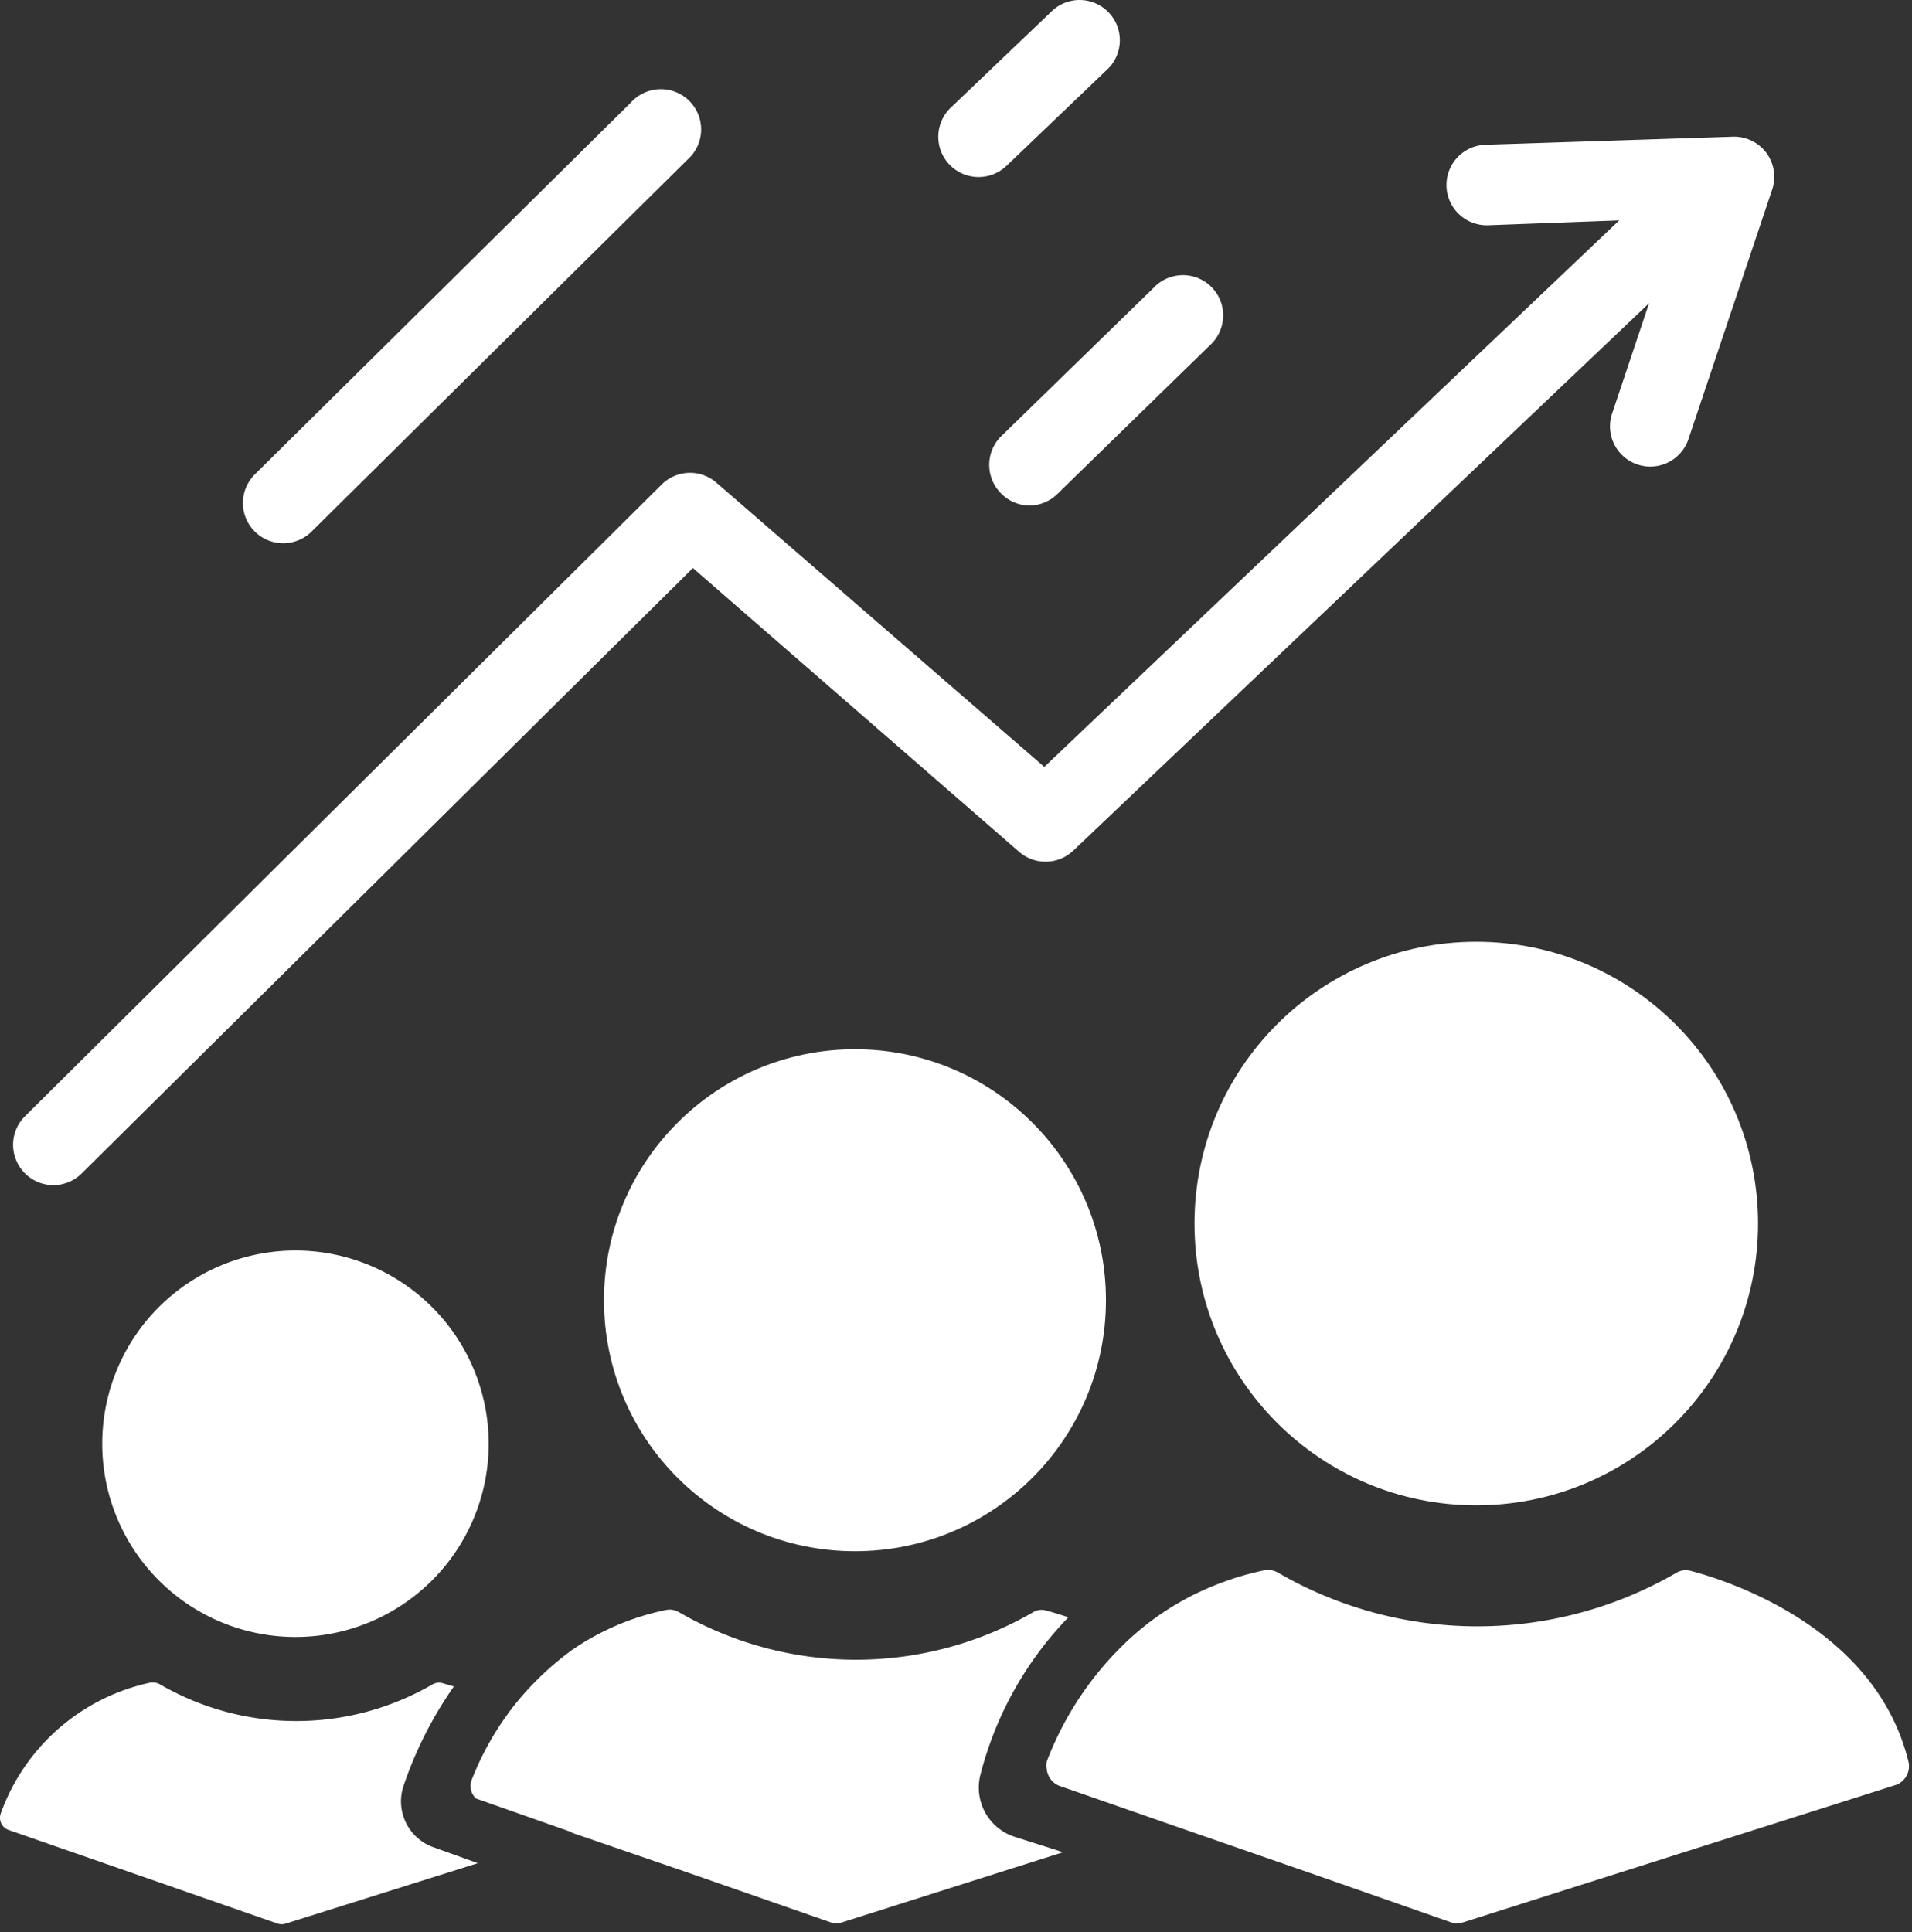
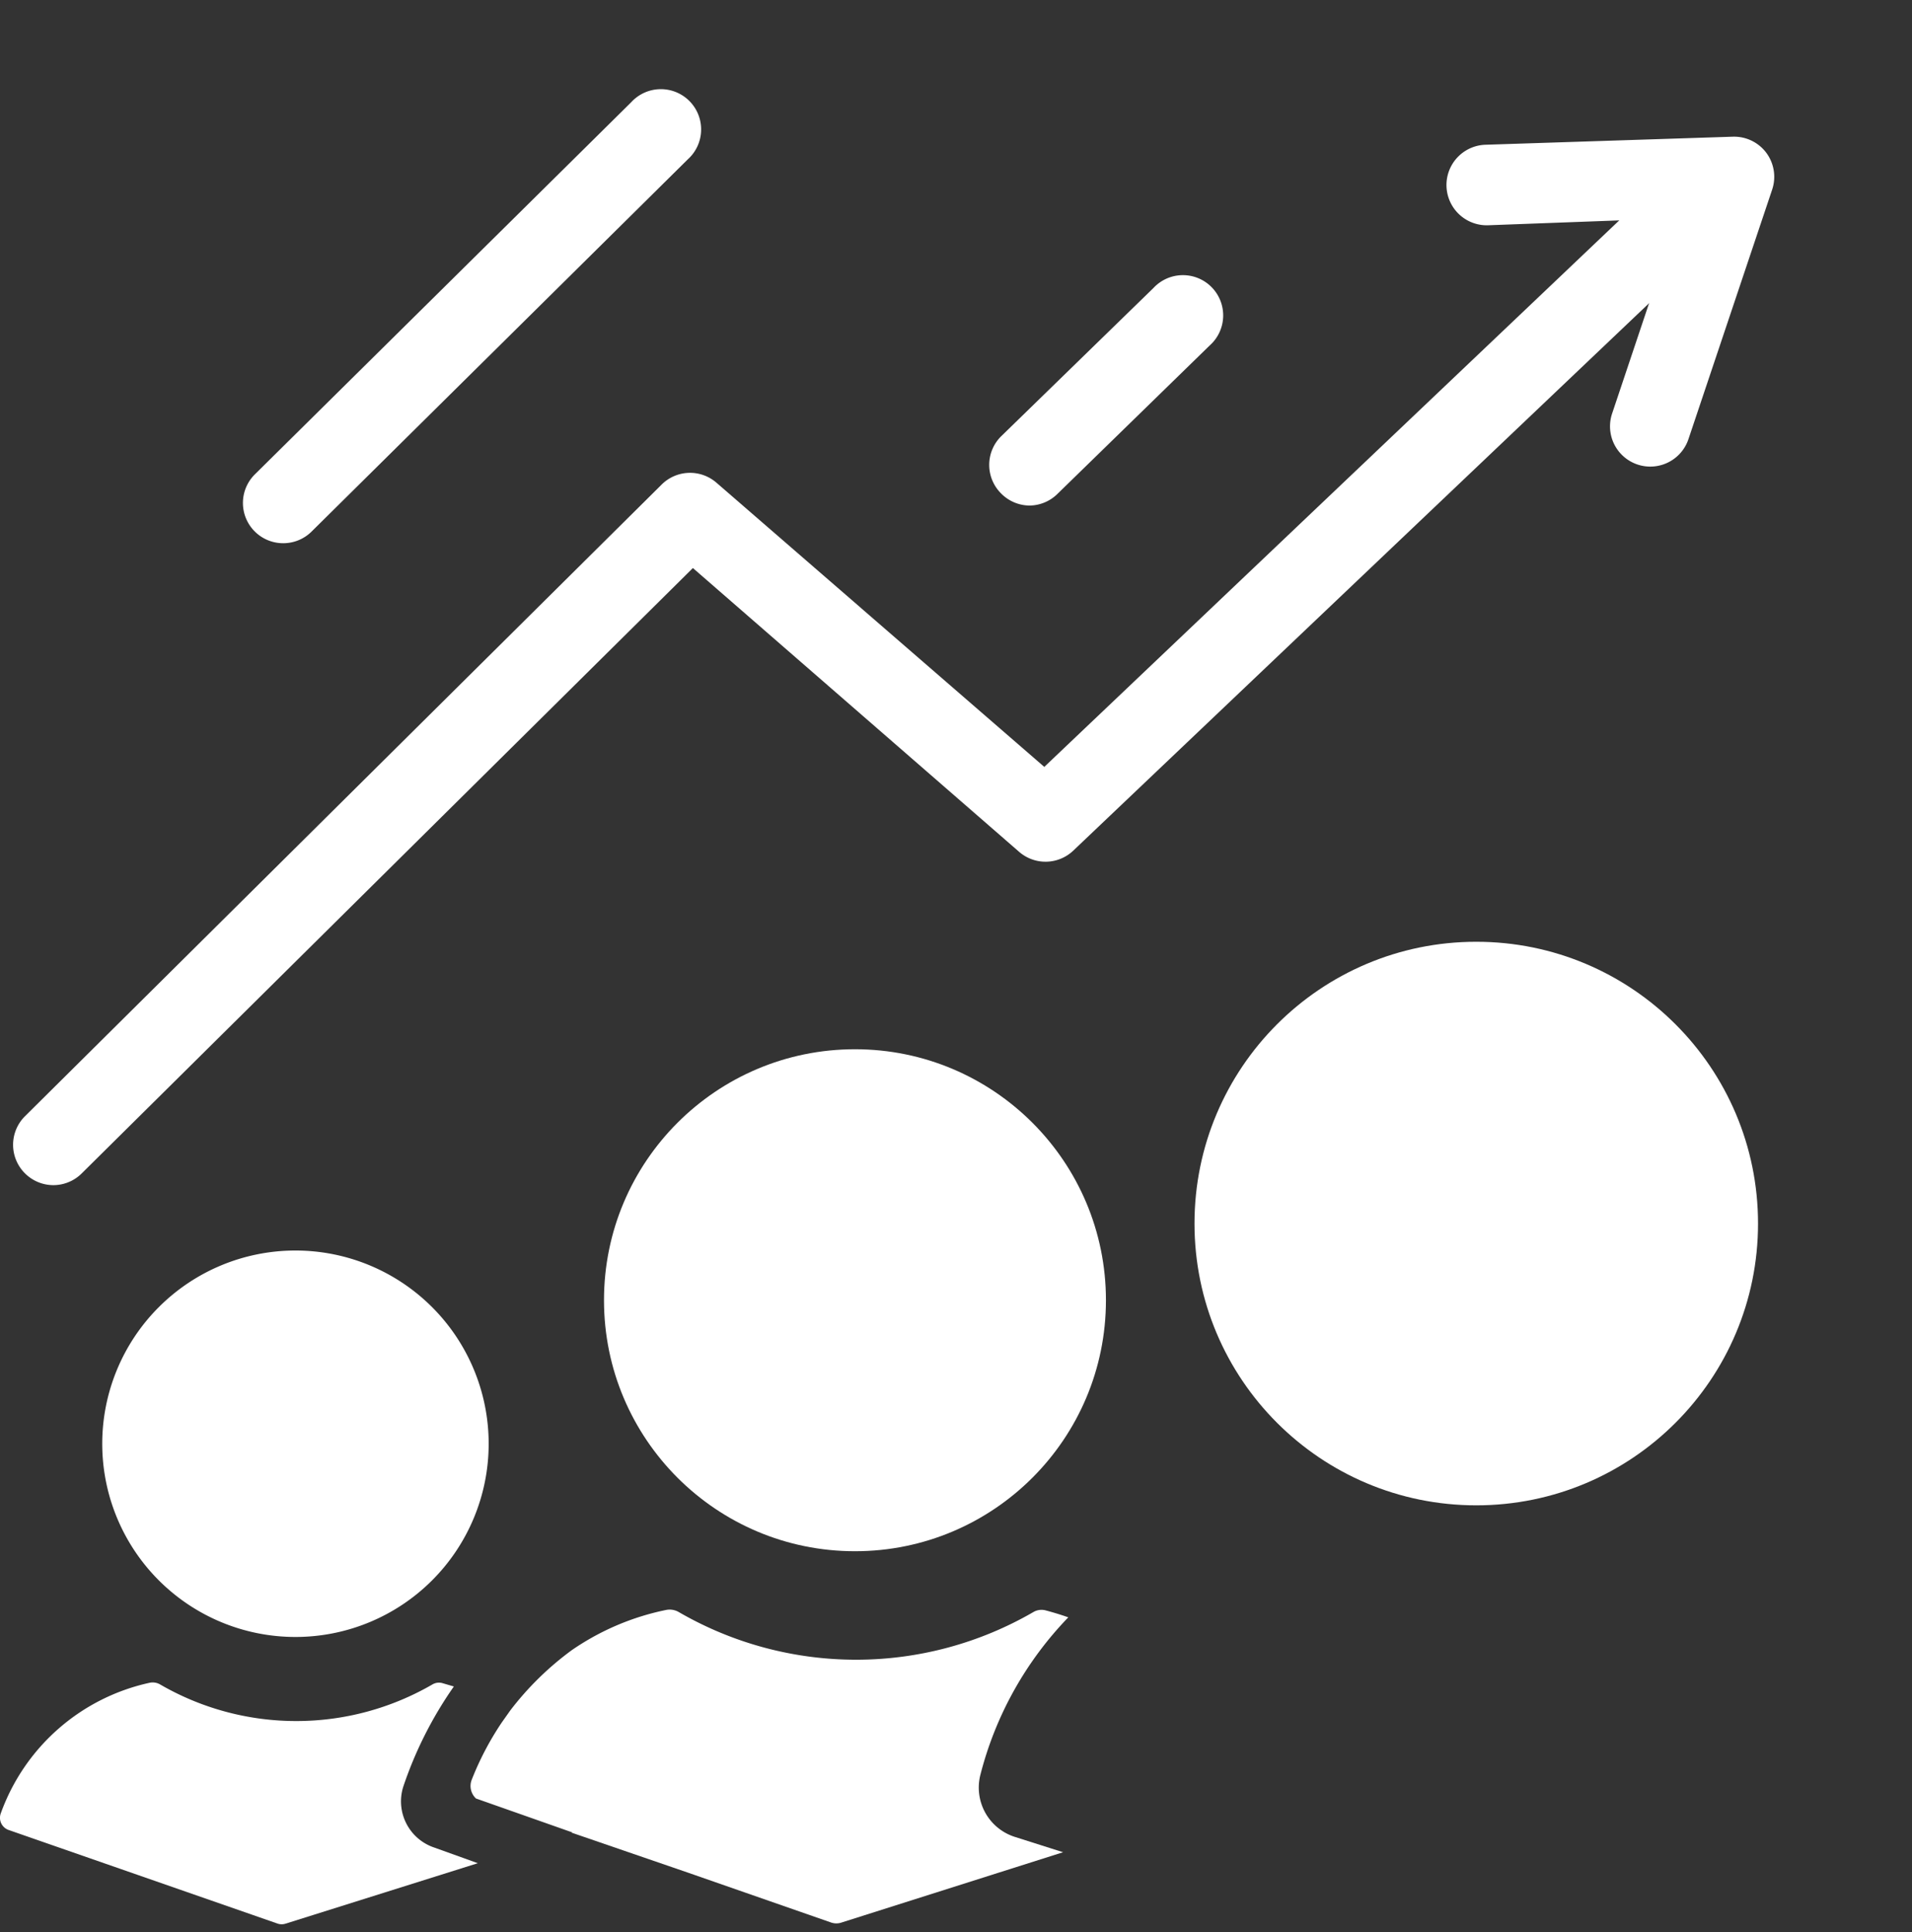
<svg xmlns="http://www.w3.org/2000/svg" width="95" height="96" viewBox="0 0 95 96">
  <rect x="0" y="0" width="95" height="96" fill="#333333" stroke="none" />
  <g>
    <g>
      <path fill="#fff" d="M73.35 74.79c7.732 0 14-6.268 14-14s-6.268-14-14-14-14 6.268-14 14 6.268 14 14 14z" />
    </g>
    <g>
-       <path fill="#fff" d="M94.838 87.579c-1.62-6.77-9.13-9.09-10.86-9.54a.9.9 0 0 0-.68.1 19.72 19.72 0 0 1-19.79 0 1 1 0 0 0-.7-.12 14.63 14.63 0 0 0-2.87.92 13.78 13.78 0 0 0-4 2.66 16.08 16.08 0 0 0-3.93 5.92 1 1 0 0 0 0 .38 1 1 0 0 0 .63.83l4.57 1.59.6.21 7.29 2.53 7 2.45a1 1 0 0 0 .6 0l21.54-6.84a1 1 0 0 0 .6-1.09z" />
-     </g>
+       </g>
    <g>
      <path fill="#fff" d="M42.48 77.07c6.887 0 12.47-5.583 12.47-12.47 0-6.887-5.583-12.47-12.47-12.47-6.887 0-12.47 5.583-12.47 12.47 0 6.887 5.583 12.47 12.47 12.47z" />
    </g>
    <g>
      <path fill="#fff" d="M48.71 88.185a17.47 17.47 0 0 1 4.37-7.83c-.48-.17-.88-.28-1.14-.35a.8.8 0 0 0-.6.09 17.57 17.57 0 0 1-17.61 0 .9.9 0 0 0-.62-.11 12.73 12.73 0 0 0-4.7 2 15 15 0 0 0-3.06 3l-.41.58a14.68 14.68 0 0 0-1.51 2.88.85.85 0 0 0 .22.91l4.8 1.69h-.07l5.82 2 7.09 2.47a.8.8 0 0 0 .53 0l11-3.49-2.39-.76a2.57 2.57 0 0 1-1.72-3.08z" />
    </g>
    <g>
      <path fill="#fff" d="M14.68 81.33a9.6 9.6 0 1 0-9.6-9.6 9.6 9.6 0 0 0 9.6 9.6z" />
    </g>
    <g>
      <path fill="#fff" d="M20.03 88.79a19.48 19.48 0 0 1 2.52-5l-.58-.17a.64.64 0 0 0-.47.06 13.49 13.49 0 0 1-13.56 0 .74.74 0 0 0-.48-.08 10.16 10.16 0 0 0-7.42 6.49.64.64 0 0 0 .39.83l13.36 4.65a.64.64 0 0 0 .41 0l9.54-3-2.17-.78a2.42 2.42 0 0 1-1.54-3z" />
    </g>
    <g>
      <path fill="#fff" d="M2.657 58.882a2 2 0 0 1-1.42-.59 2 2 0 0 1 0-2.83l31.64-31.39a2 2 0 0 1 2.72-.09l16.29 14.12 29.68-28.21a2.002 2.002 0 1 1 2.76 2.9l-31 29.47a2 2 0 0 1-2.69.06l-16.21-14.1-30.37 30.08a2 2 0 0 1-1.4.58z" />
    </g>
    <g>
      <path fill="#fff" d="M14.072 26.989a2 2 0 0 1-1.4-3.43l18.69-18.48a2 2 0 1 1 2.81 2.84l-18.69 18.49a2 2 0 0 1-1.41.58z" />
    </g>
    <g>
      <path fill="#fff" d="M51.162 25.117a2 2 0 0 1-1.43-.61 2 2 0 0 1 0-2.82l7.58-7.38a2 2 0 1 1 2.79 2.86l-7.57 7.38a2 2 0 0 1-1.37.57z" />
    </g>
    <g>
-       <path fill="#fff" d="M48.623 8.795a2 2 0 0 1-1.38-3.45l5.08-4.85a2 2 0 0 1 2.76 2.89l-5.08 4.86a2 2 0 0 1-1.38.55z" />
-     </g>
+       </g>
    <g>
      <path fill="#fff" d="M82.001 23.182a2 2 0 0 1-1.9-2.64l3.25-9.7-9.41.35a2 2 0 1 1-.14-4l12.28-.4a2 2 0 0 1 1.68.8 2 2 0 0 1 .29 1.83l-4.15 12.37a2 2 0 0 1-1.9 1.39z" />
    </g>
  </g>
</svg>